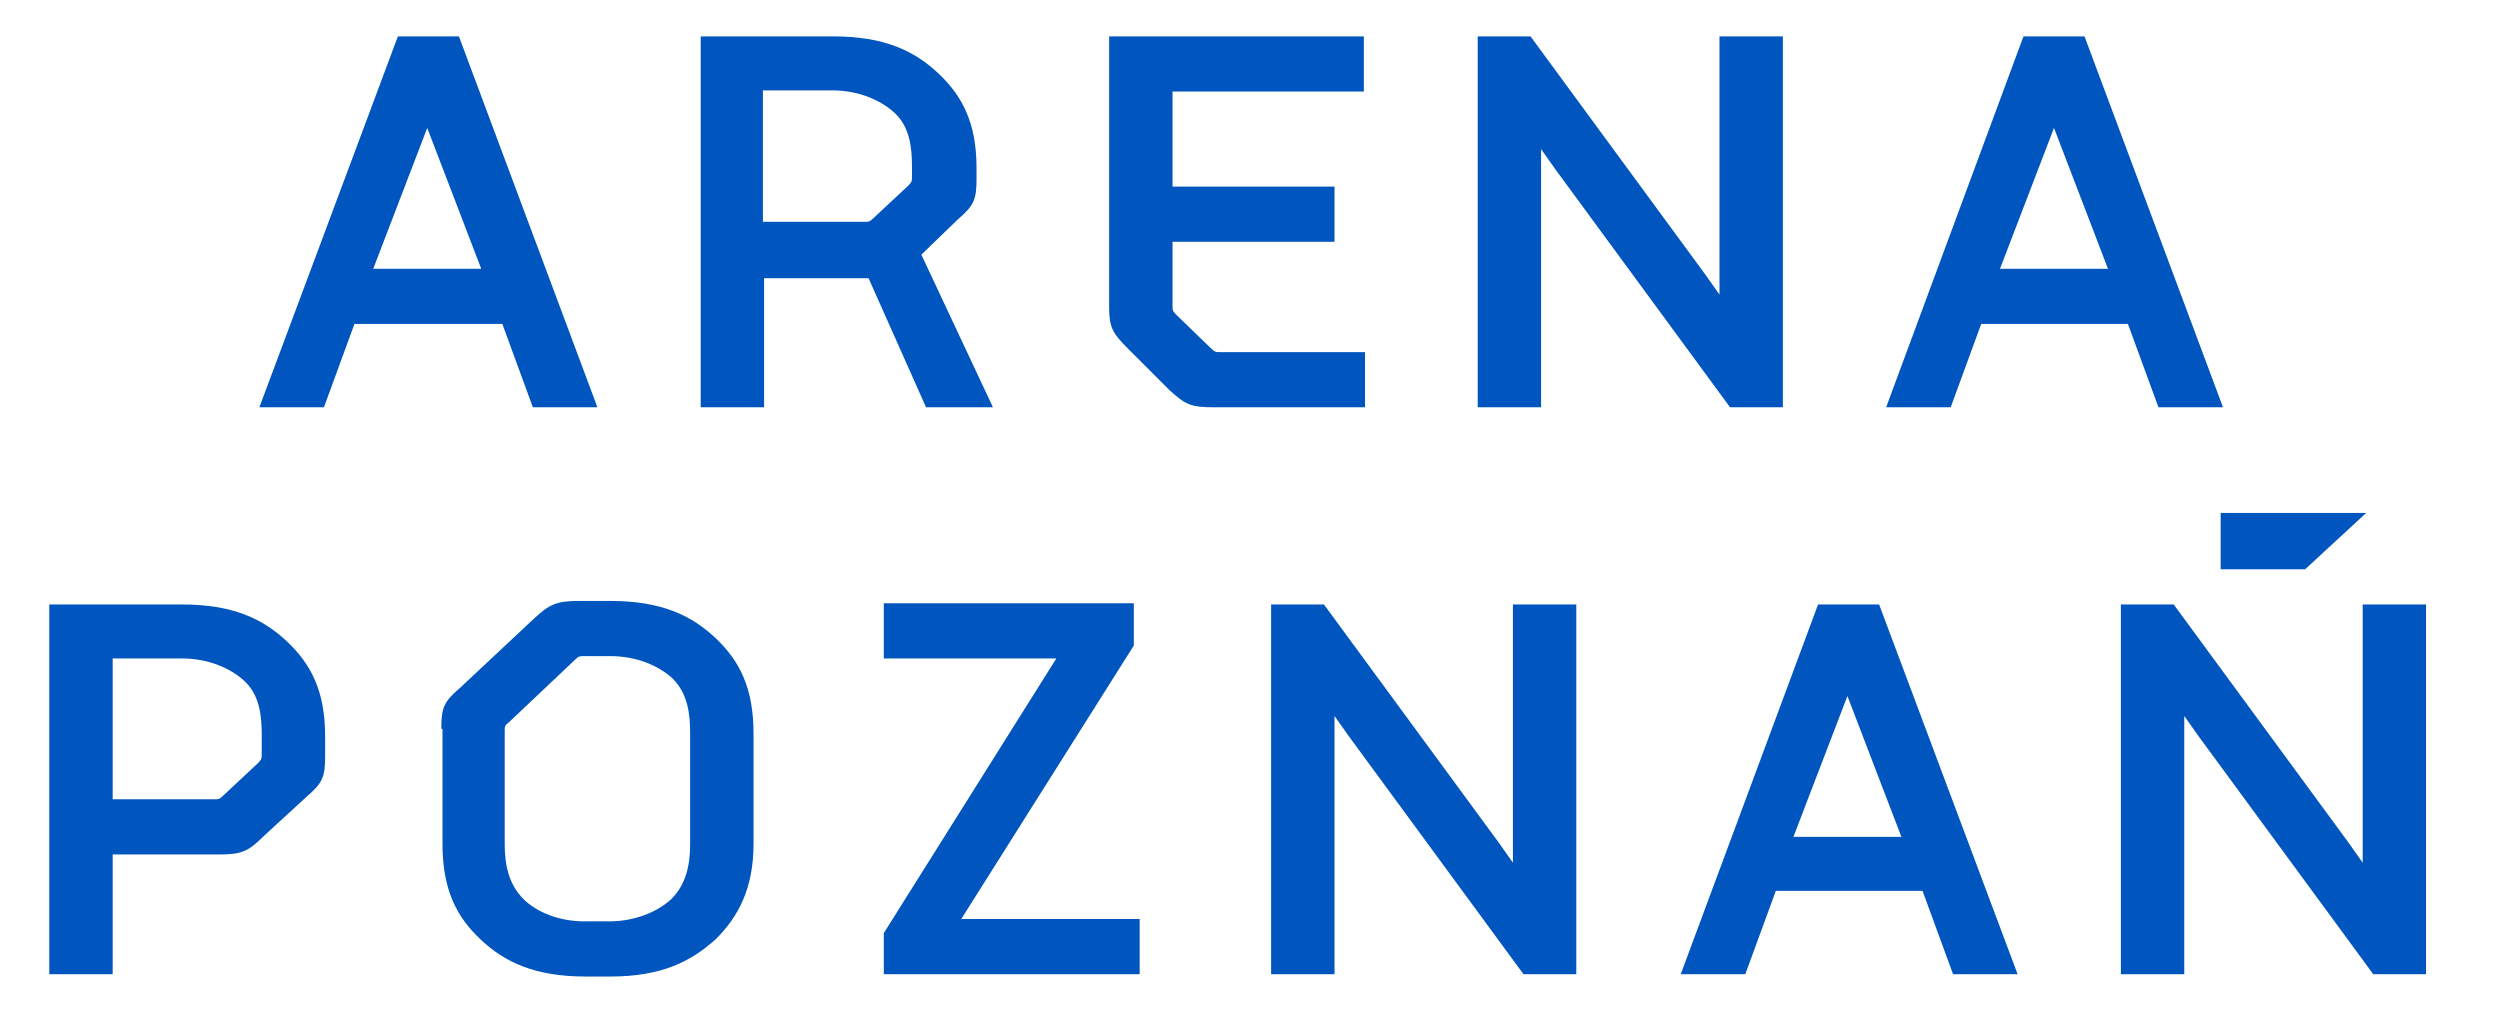
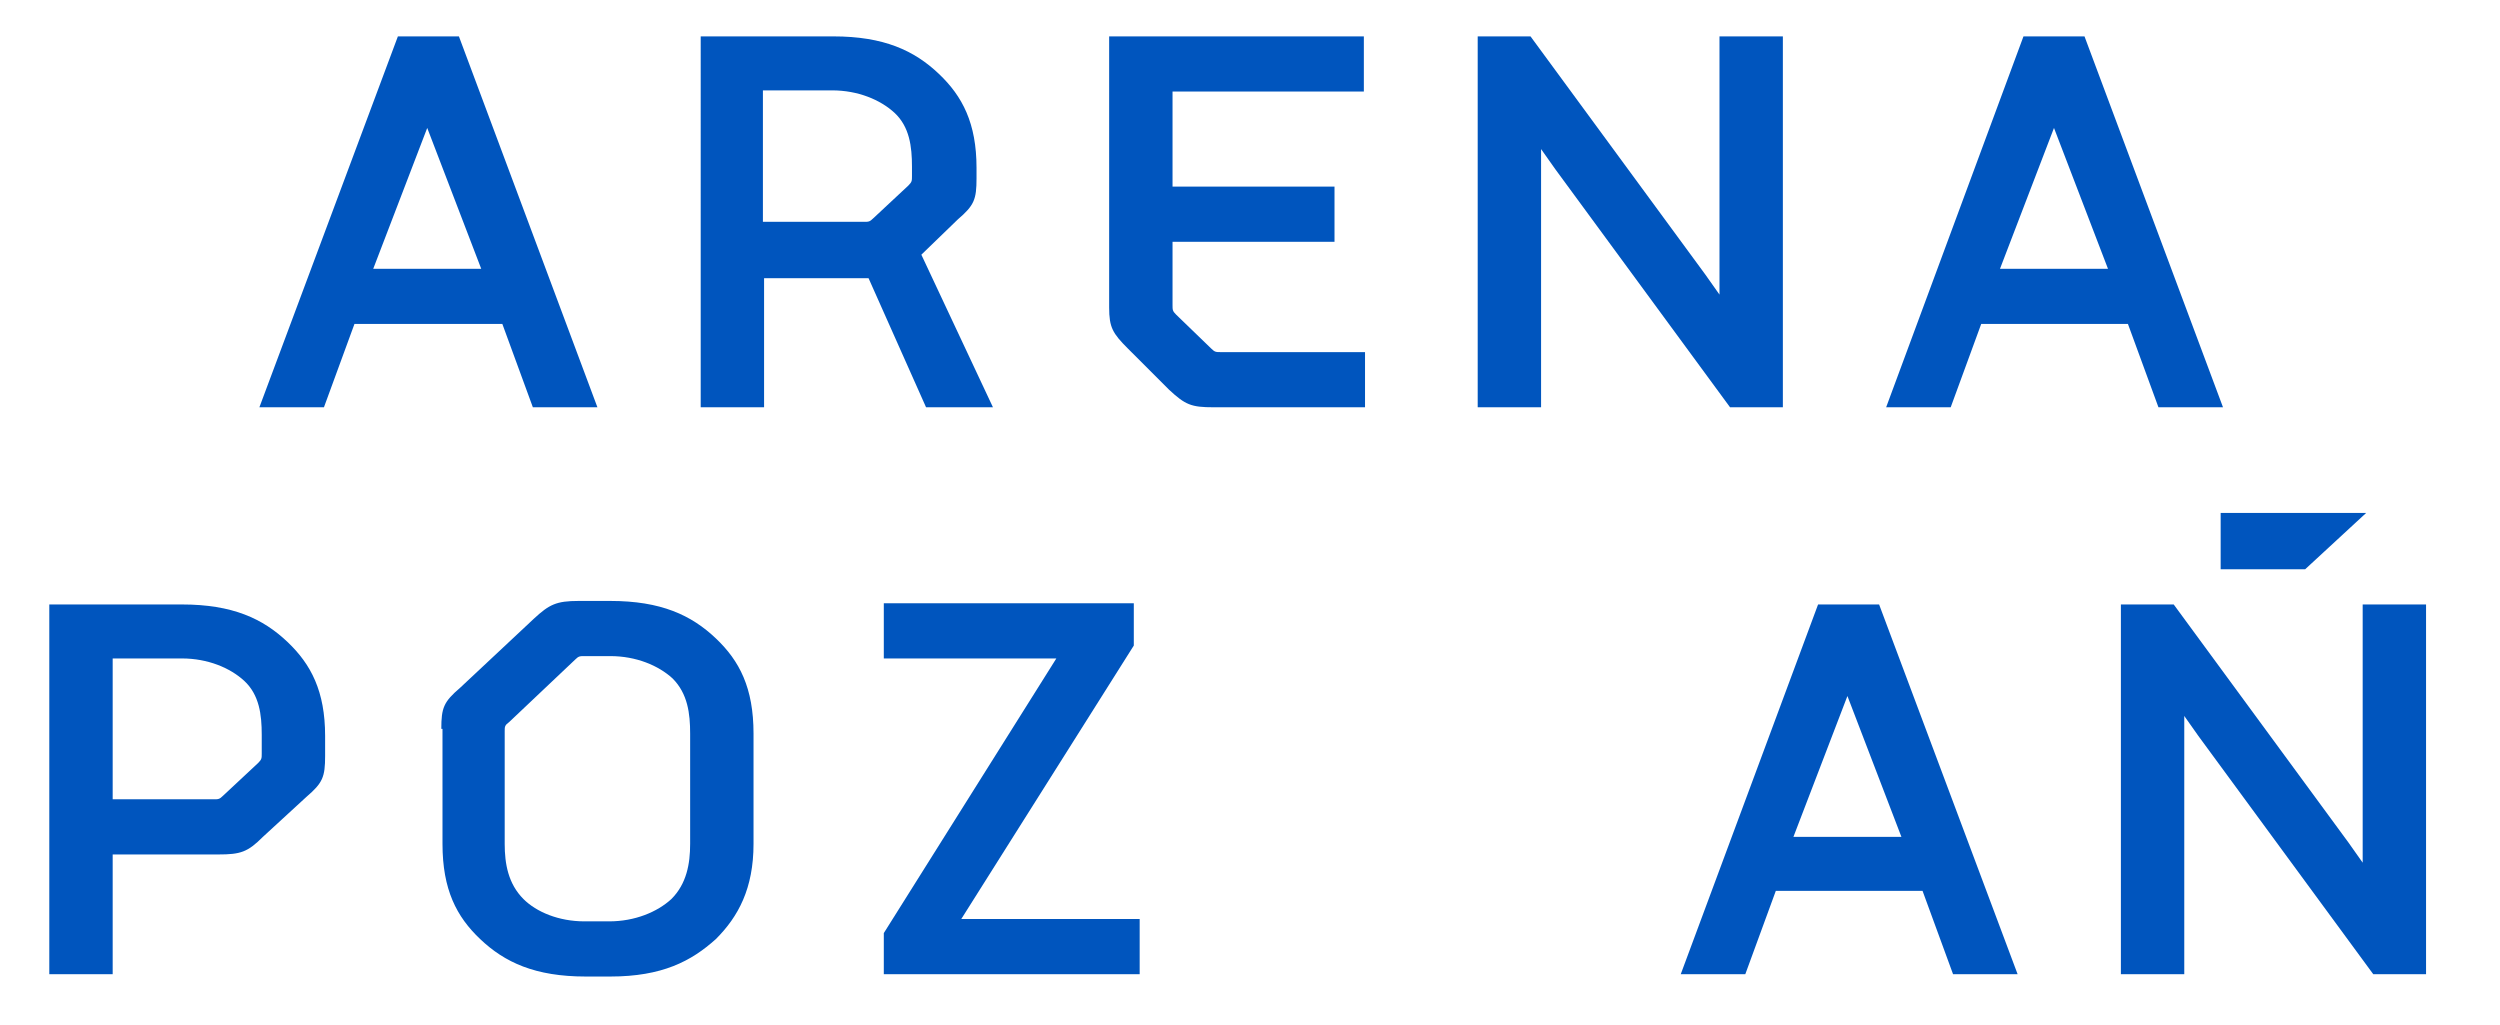
<svg xmlns="http://www.w3.org/2000/svg" version="1.1" id="Layer_1" x="0px" y="0px" viewBox="0 0 213 87.3" style="enable-background:new 0 0 213 87.3;" xml:space="preserve">
  <style type="text/css">
	.st0{fill:#0055BE;}
</style>
  <title>idea_expo_znak_CMYK_PANTONE</title>
  <path class="st0" d="M33.9,3.1h5.2l11.8,31.6h-5.5l-2.6-7.1H30.2l-2.6,7.1h-5.5L33.9,3.1z M41,22.9l-4.6-12l-4.6,12H41z" />
  <path class="st0" d="M59.7,3.1H71c4.3,0,6.9,1.2,9,3.2c2,1.9,3.2,4.2,3.2,8v0.9c0,1.8-0.2,2.3-1.6,3.5l-3.1,3l6.1,13h-5.7l-4.9-11  h-8.9v11h-5.4V3.1z M73.6,18.9c0.4,0,0.5,0,0.8-0.3l3-2.8c0.3-0.3,0.3-0.4,0.3-0.8v-0.8c0-1.7-0.2-3.4-1.5-4.6  c-1.2-1.1-3.1-1.9-5.3-1.9h-5.9v11.2H73.6z" />
  <path class="st0" d="M96.1,29.7c-1.3-1.3-1.6-1.8-1.6-3.5V3.1h21.7v4.7H99.9v8.1h13.8v4.7H99.9V26c0,0.4,0,0.5,0.3,0.8l3,2.9  c0.3,0.3,0.4,0.3,0.8,0.3h12.3v4.7h-12.9c-1.9,0-2.4-0.2-3.8-1.5L96.1,29.7z" />
  <path class="st0" d="M125.9,3.1h4.5l14.9,20.3l1.2,1.7v-22h5.4v31.6h-4.5l-14.9-20.3l-1.2-1.7v22h-5.4V3.1z" />
  <path class="st0" d="M172.4,3.1h5.2l11.8,31.6h-5.5l-2.6-7.1h-12.5l-2.6,7.1h-5.5L172.4,3.1z M179.6,22.9l-4.6-12l-4.6,12H179.6z" />
  <path class="st0" d="M4.2,51.5h11.3c4.3,0,6.9,1.2,9,3.2c2,1.9,3.2,4.2,3.2,8v1.7c0,1.8-0.2,2.3-1.6,3.5l-3.7,3.4  c-1.3,1.3-1.9,1.5-3.8,1.5H9.6V83H4.2V51.5z M18.2,68.1c0.4,0,0.5,0,0.8-0.3l3-2.8c0.3-0.3,0.3-0.4,0.3-0.8v-1.6  c0-1.7-0.2-3.4-1.5-4.6c-1.2-1.1-3.1-1.9-5.3-1.9H9.6v12H18.2z" />
  <path class="st0" d="M37.6,62.1c0-1.8,0.2-2.3,1.6-3.5l6.3-5.9c1.3-1.2,1.9-1.5,3.8-1.5h2.7c4.3,0,6.9,1.2,9,3.2  c2,1.9,3.2,4.2,3.2,8.1v9.4c0,3.8-1.3,6.2-3.2,8.1c-2.1,1.9-4.6,3.2-9,3.2h-2.1c-4.3,0-6.9-1.2-9-3.2c-2-1.9-3.2-4.2-3.2-8.1V62.1z   M49.8,78.5h2.1c2.2,0,4.1-0.8,5.3-1.9c1.3-1.3,1.6-3,1.6-4.7v-9.4c0-1.7-0.2-3.4-1.5-4.7c-1.2-1.1-3.1-1.9-5.3-1.9h-2.2  c-0.4,0-0.5,0-0.8,0.3l-5.6,5.3C43,61.8,43,61.9,43,62.3v9.6c0,1.7,0.3,3.4,1.6,4.7C45.7,77.7,47.6,78.5,49.8,78.5z" />
  <path class="st0" d="M75.3,79.5L90,56.1H75.3v-4.7h21.3V55L81.9,78.3h15.2V83H75.3V79.5z" />
-   <path class="st0" d="M108.3,51.5h4.5l14.9,20.3l1.2,1.7v-22h5.4V83h-4.5l-14.9-20.3l-1.2-1.7v22h-5.4V51.5z" />
  <path class="st0" d="M154.9,51.5h5.2L171.9,83h-5.5l-2.6-7.1h-12.5l-2.6,7.1h-5.5L154.9,51.5z M162,71.3l-4.6-12l-4.6,12H162z" />
  <path class="st0" d="M180.7,51.5h4.5l14.9,20.3l1.2,1.7v-22h5.4V83h-4.5l-14.9-20.3l-1.2-1.7v22h-5.4V51.5z M189.2,43.7h12.4  l-5.2,4.8h-7.2V43.7z" />
</svg>